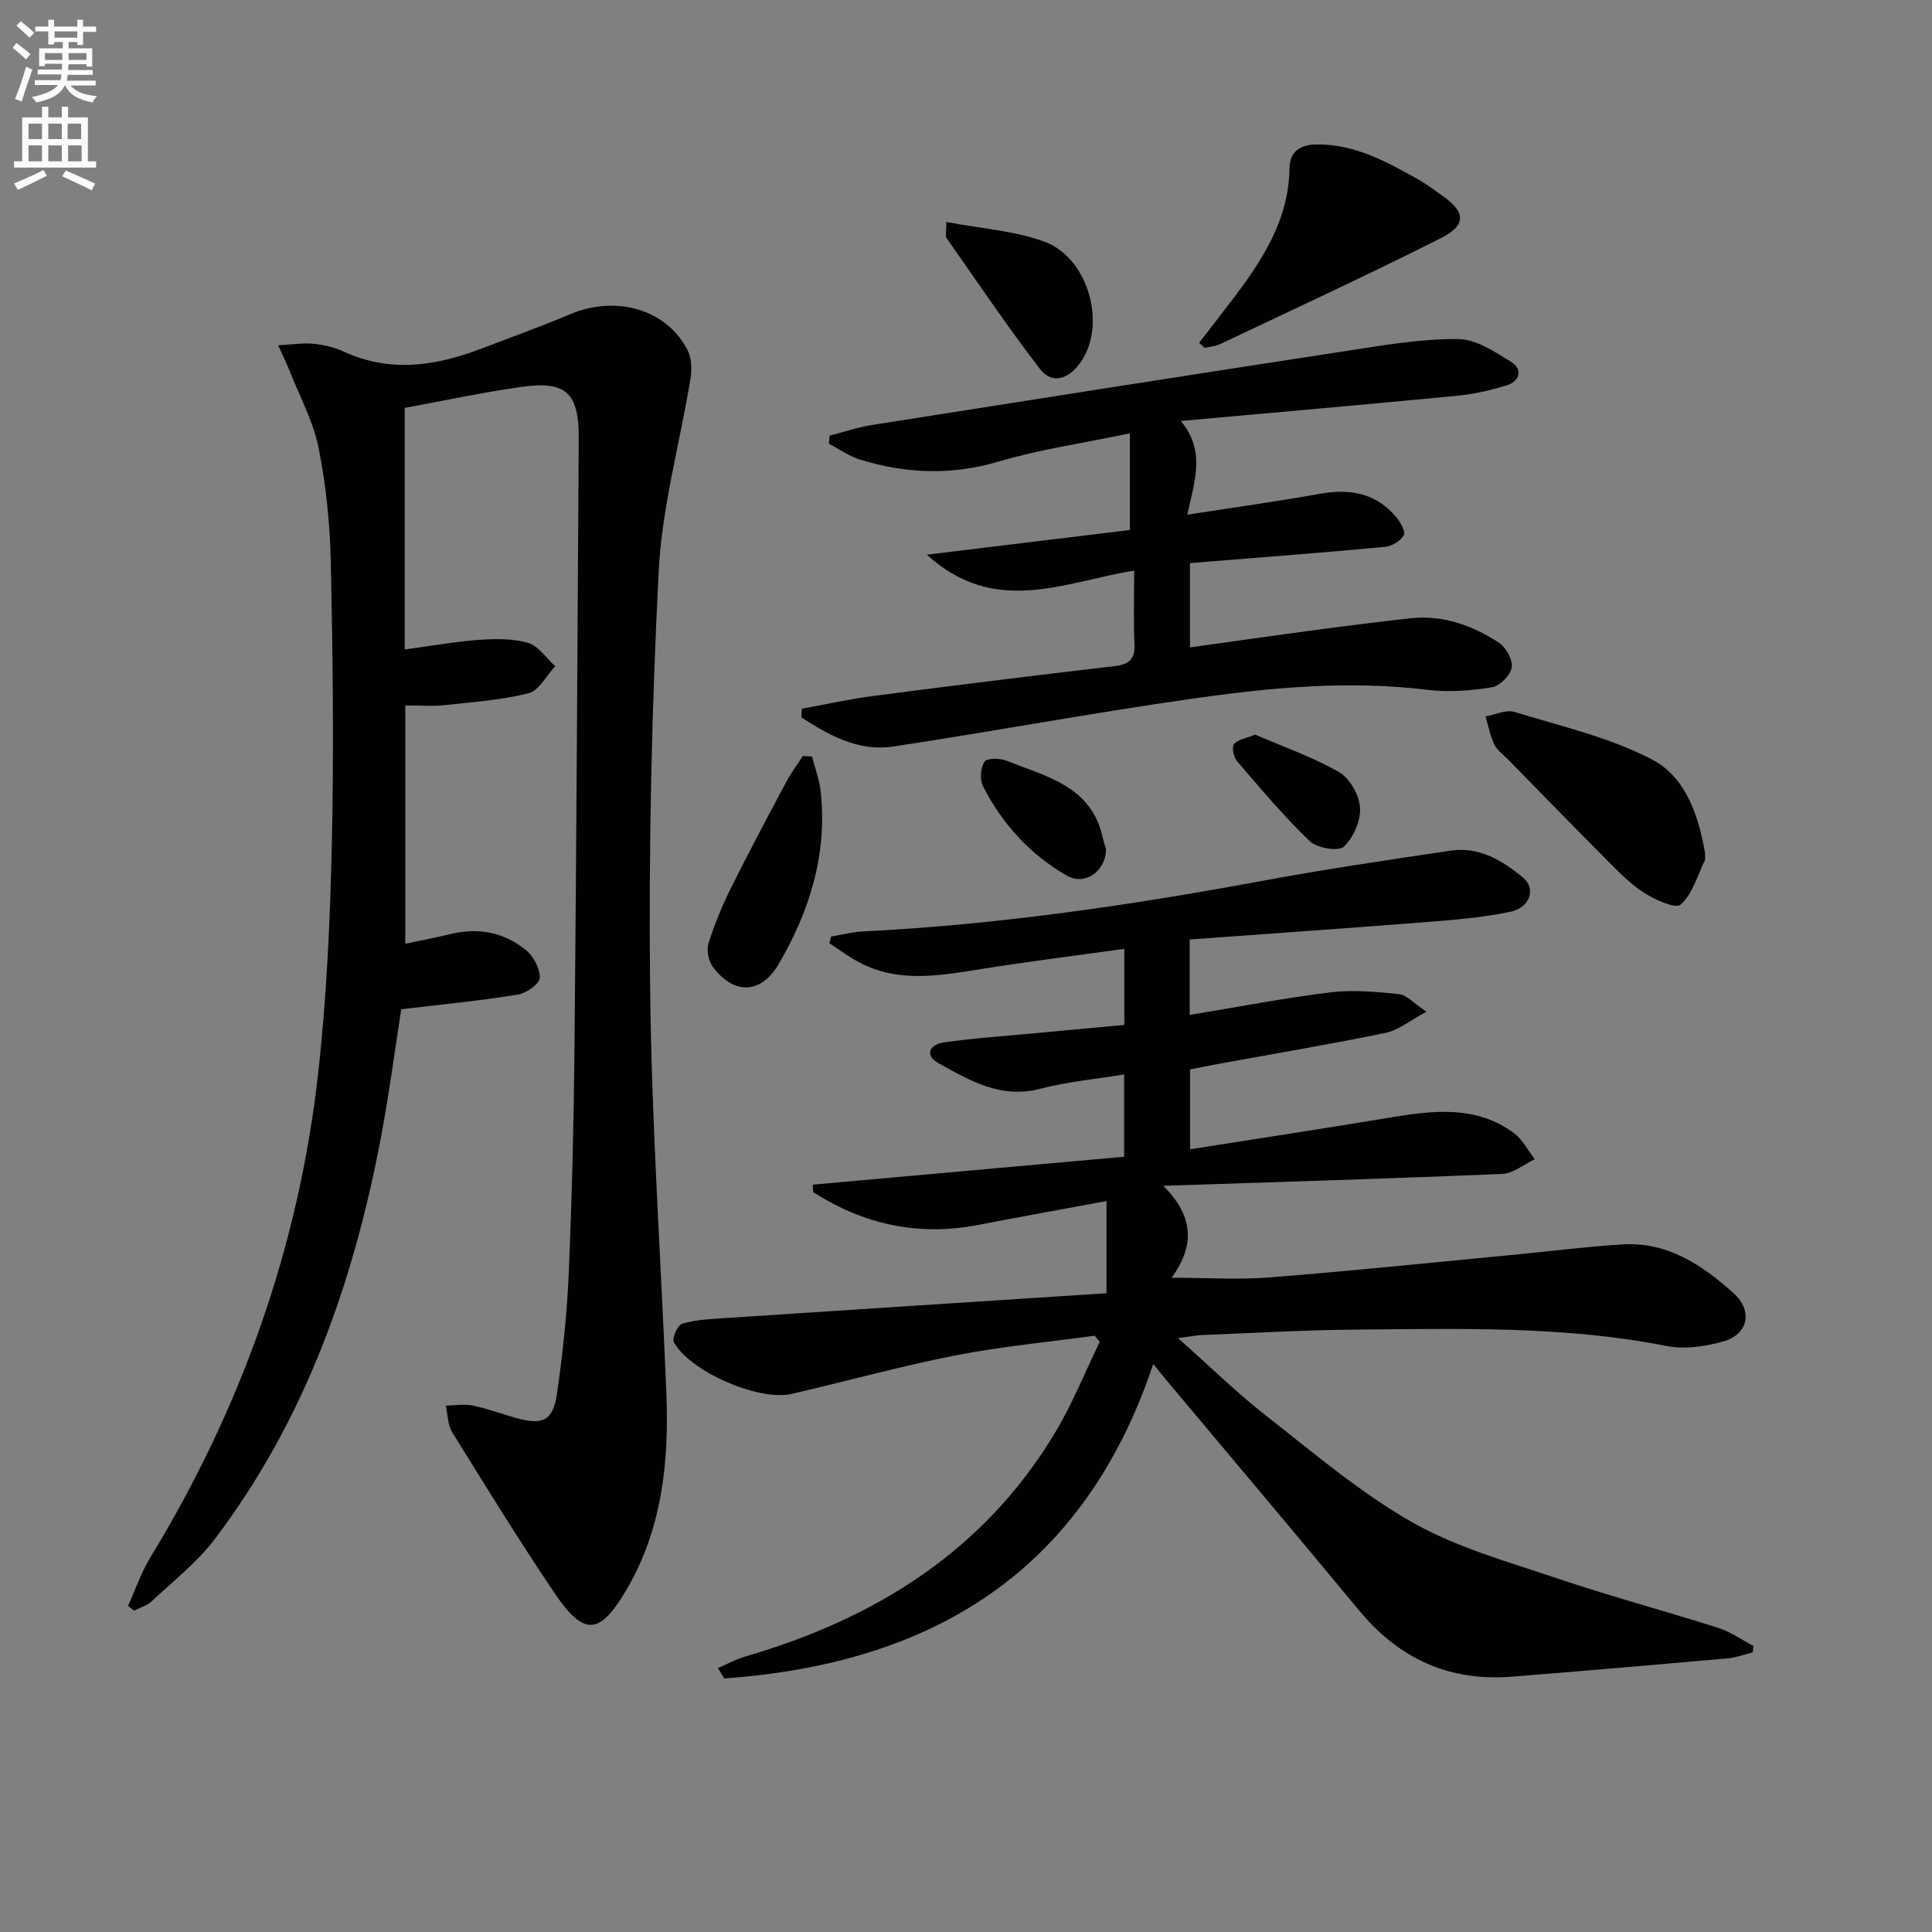
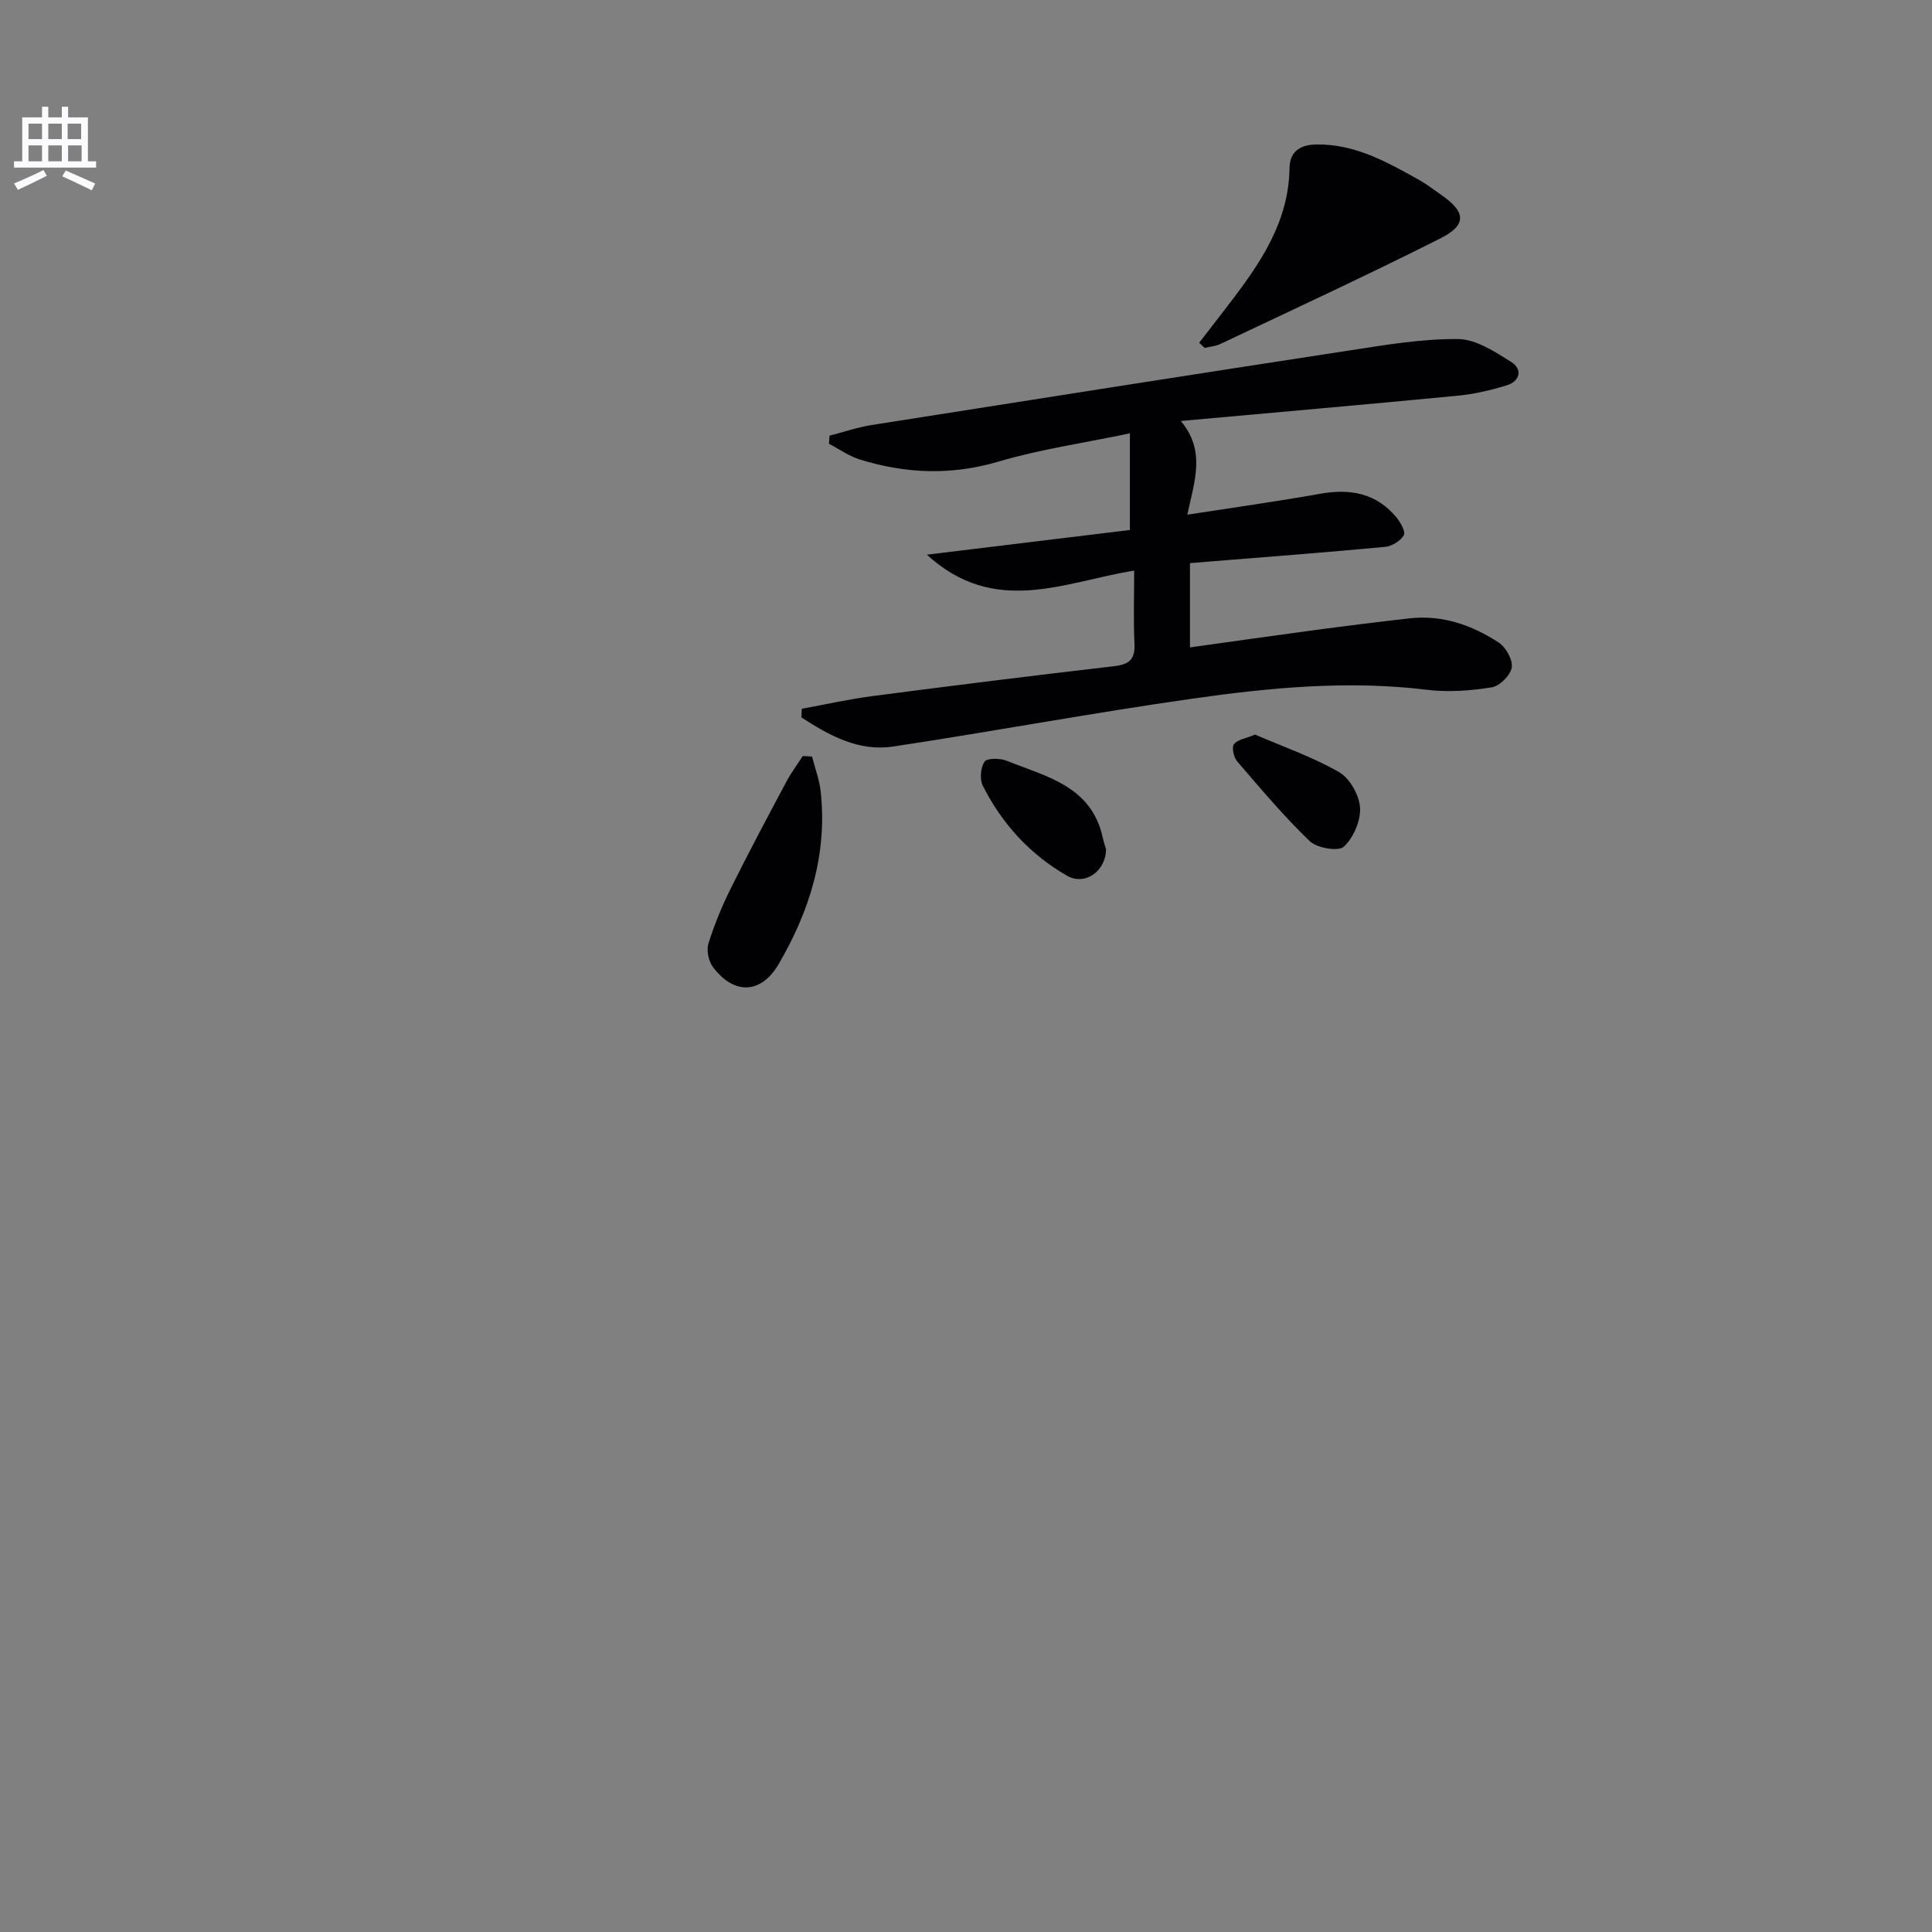
<svg xmlns="http://www.w3.org/2000/svg" enable-background="new 0 0 400 400" viewBox="0 0 400 400">
  <rect x="0" y="0" width="400" height="400" fill="#808080" stroke="none" />
-   <path d="m2.6 9.9.8-1c.9.7 1.9 1.4 2.9 2.3l-.9 1.1c-1.1-1-2-1.8-2.8-2.4zm.5 10.6c.9-2.1 1.6-4.3 2.3-6.7.4.2.8.4 1.3.6-.7 2.1-1.5 4.3-2.2 6.6zm.3-15.2.9-.9c1 .8 2 1.6 2.8 2.4l-1 1c-.9-.9-1.8-1.7-2.7-2.5zm12.6-1.2h1.2v1.4h2.7v1.1h-2.7v2.7h-1.2v-.6h-1.8v1.3h4.9v3.8h-1.2v-.5h-3.7c0 .4-.1.9-.1 1.2h5.1v1h-5.2c0 .5-.1.9-.2 1.2h6v1h-5.2c1.1 1.3 2.9 2 5.5 2.2-.4.4-.7.8-.9 1.3-2.9-.5-4.8-1.6-5.7-3.5h-.1c-.8 1.7-2.7 2.9-5.9 3.5-.2-.4-.6-.8-.9-1.1 2.8-.6 4.6-1.4 5.4-2.5h-4.8v-1h5.3c.1-.3.2-.7.2-1.2h-4.9v-1h5c0-.4 0-.8.1-1.2h-3.6v.5h-1.2v-3.7h4.9v-1.3h-1.8v.5h-1.2v-2.7h-2.7v-1h2.7v-1.4h1.2v1.4h4.8zm-6.7 8.3h3.6c0-.4 0-.9 0-1.4h-3.6zm1.9-4.6h4.8v-1.3h-4.7v1.3zm6.7 3.2h-3.7v1.4h3.7z" fill="#fbfafc" />
  <path d="m8.7 22.1h1.3v2.2h2.8v-2.2h1.3v2.2h4.1v9.1h1.7v1.3h-17v-1.3h1.7v-9.1h4.1zm.3 13.1.7 1.2c-1.8.9-3.8 1.9-6 2.9-.2-.4-.5-.8-.8-1.3 2.3-1 4.4-1.9 6.1-2.8zm-3.1-6.4h2.8v-3.2h-2.8zm0 4.6h2.8v-3.3h-2.8zm4.1-4.6h2.8v-3.2h-2.8zm0 4.6h2.8v-3.3h-2.8zm3.6 1.9c2.1.9 4.1 1.8 6.1 2.7l-.7 1.4c-2.2-1.1-4.2-2-6.1-2.9zm3.2-9.7h-2.8v3.2h2.8zm-2.7 7.8h2.8v-3.3h-2.8z" fill="#fbfafc" />
  <g fill="#010104">
-     <path d="m232.78 212.2c0-5.65 0-10.26 0-15.76-10.13 1.42-19.95 2.65-29.71 4.2-8.6 1.37-17.14 2.94-25.34-1.48-2.09-1.12-4-2.56-6-3.86.11-.47.22-.93.33-1.4 2.16-.36 4.32-.94 6.5-1.05 27.77-1.38 55.19-5.37 82.5-10.43 13.05-2.42 26.19-4.36 39.33-6.31 5.87-.87 10.7 2.07 14.96 5.61 2.68 2.23 1.48 6.16-2.58 7.03-5.96 1.28-12.13 1.73-18.24 2.21-16.02 1.27-32.05 2.37-48.22 3.55v15.62c9.9-1.63 19.46-3.49 29.1-4.67 4.67-.57 9.53-.12 14.25.36 1.55.16 2.95 1.83 5.67 3.64-3.46 1.85-5.8 3.83-8.44 4.38-11.19 2.32-22.47 4.21-33.71 6.26-2.25.41-4.5.86-6.79 1.3v16.55c14.13-2.23 27.89-4.33 41.63-6.61 8.83-1.46 17.6-2.5 25.39 3.23 1.81 1.33 2.92 3.6 4.35 5.44-2.23 1.05-4.42 2.93-6.69 3.03-22.75.97-45.52 1.65-70.23 2.47 6.8 6.75 6.16 12.89 1.73 19.04 7.29 0 13.84.43 20.32-.08 16.4-1.29 32.76-2.99 49.14-4.55 7.94-.75 15.85-1.77 23.8-2.28 9.33-.6 16.58 4.23 23.1 10.12 4.04 3.65 3.03 8.52-2.16 9.98-3.73 1.05-8.02 1.67-11.75.93-21.26-4.2-42.73-3.55-64.18-3.39-10.65.08-21.29.71-31.93 1.12-1.13.04-2.24.28-5.02.64 6.7 5.94 12.2 11.35 18.24 16.07 9.82 7.68 19.43 15.9 30.2 22.03 9.24 5.26 19.87 8.2 30.06 11.64 10.99 3.71 22.22 6.72 33.28 10.23 2.58.82 4.9 2.47 7.34 3.74-.04.45-.09.9-.13 1.36-1.75.43-3.48 1.09-5.26 1.25-14.88 1.32-29.76 2.6-44.66 3.78-12.9 1.02-23.3-3.72-31.54-13.68-13.16-15.9-26.48-31.66-39.73-47.48-.74-.89-1.47-1.79-2.93-3.56-14.51 43.37-46.18 62.07-88.83 65.08-.43-.72-.85-1.44-1.28-2.15 1.87-.8 3.69-1.81 5.63-2.38 26.97-7.85 49.52-21.86 64.25-46.5 3.54-5.92 6.13-12.41 9.15-18.64-.34-.43-.69-.86-1.03-1.29-9.64 1.33-19.37 2.23-28.91 4.1-11.38 2.23-22.58 5.36-33.89 7.96-6.78 1.56-21.14-4.71-24.34-10.75-.42-.8.79-3.5 1.71-3.78 2.66-.81 5.54-.95 8.35-1.14 26.32-1.74 52.65-3.43 79.52-5.18 0-6.96 0-12.61 0-19.09-9.43 1.75-18.04 3.31-26.63 4.96-12.35 2.37-23.66-.1-34.1-6.82-.03-.51-.06-1.02-.09-1.53 21.49-1.93 42.98-3.85 64.47-5.78 0-5.84 0-10.95 0-17.04-6.04 1-11.81 1.5-17.33 2.96-8.17 2.16-14.61-1.69-21.1-5.29-3.04-1.69-1.72-3.89 1.03-4.29 6.06-.88 12.19-1.27 18.29-1.85 6.28-.58 12.55-1.16 19.15-1.78z" />
-     <path d="m83.91 146.05v49.34c2.81-.6 6.14-1.23 9.43-2.02 5.71-1.38 11.02-.33 15.5 3.29 1.59 1.29 2.99 3.88 2.91 5.81-.06 1.26-2.81 3.18-4.57 3.46-7.84 1.26-15.77 2.03-24.11 3.03-1.28 8.23-2.42 16.93-4.02 25.55-5.64 30.42-15.67 59.12-34.52 84.06-3.66 4.85-8.62 8.72-13.1 12.93-.97.92-2.42 1.33-3.65 1.97-.43-.32-.85-.64-1.28-.97 1.52-3.34 2.7-6.89 4.6-10 18.86-30.95 30.76-64.36 34.78-100.36 1.77-15.83 2.48-31.82 2.83-47.75.43-19.32.19-38.66-.22-57.98-.17-7.94-.98-15.96-2.54-23.73-1.11-5.53-3.96-10.72-6.06-16.05-.54-1.36-1.19-2.68-2.29-5.14 2.92-.16 5.11-.53 7.25-.32 2.12.21 4.32.7 6.24 1.59 9.61 4.46 19.05 3.04 28.47-.54 6.21-2.36 12.46-4.64 18.58-7.2 9.5-3.97 19.96-.94 24.24 7.53.85 1.67.88 4.04.56 5.97-2.17 13.24-5.88 26.38-6.56 39.69-1.47 28.74-2.09 57.56-1.78 86.34.3 27.92 2.22 55.83 3.36 83.75.58 14.31-.85 28.28-8.32 40.95-5.51 9.34-8.76 9.57-14.88.5-7.34-10.89-14.23-22.07-21.15-33.24-.94-1.52-.9-3.65-1.31-5.49 1.85-.03 3.77-.39 5.55-.02 3.07.63 6.04 1.76 9.08 2.6 5.46 1.51 7.57.54 8.38-5.03 1.19-8.21 2.08-16.5 2.43-24.78.66-15.46 1.05-30.95 1.2-46.43.4-42.14.62-84.29.88-126.43.06-9.59-2.55-12.14-11.86-10.83-8.18 1.15-16.28 2.91-24.17 4.35v50.02c5.72-.77 10.53-1.65 15.37-1.99 3.39-.24 7-.31 10.19.63 2.15.63 3.75 3.15 5.6 4.83-1.83 1.94-3.37 5.05-5.55 5.6-5.74 1.43-11.74 1.83-17.66 2.48-2.29.24-4.62.03-7.83.03z" />
    <path d="m234.82 118.14c-14.47 2.32-28.8 9.6-42.93-3.3 14.9-1.81 28.56-3.47 42.04-5.11 0-6.57 0-12.86 0-20.01-9.75 2.04-18.63 3.31-27.14 5.83-9.8 2.9-19.26 2.54-28.79-.42-2.24-.7-4.25-2.15-6.37-3.25.04-.56.08-1.12.12-1.68 2.88-.74 5.72-1.72 8.65-2.19 33.09-5.23 66.18-10.42 99.29-15.5 7.37-1.13 14.82-2.39 22.22-2.31 3.7.04 7.59 2.62 10.97 4.74 2.36 1.48 1.88 3.97-.93 4.84-3.31 1.02-6.76 1.82-10.2 2.15-18.67 1.8-37.37 3.43-57.28 5.23 5.23 6.21 2.82 12.48 1.35 19.4 9.61-1.49 18.58-2.74 27.49-4.33 6.21-1.11 11.61-.15 15.78 4.86.86 1.03 1.97 2.99 1.56 3.71-.69 1.19-2.46 2.29-3.88 2.42-11.73 1.11-23.49 2-35.23 2.95-1.63.13-3.26.26-5.17.42v17.45c8.59-1.2 16.92-2.39 25.27-3.51 6.74-.9 13.49-1.76 20.25-2.51s12.87 1.41 18.39 5c1.49.97 2.95 3.58 2.71 5.17-.25 1.6-2.48 3.85-4.12 4.11-4.38.7-8.98 1.06-13.37.52-16.36-2.01-32.58-.46-48.7 1.84-20.68 2.94-41.22 6.78-61.88 9.9-7.21 1.09-13.27-2.33-19-6.03.03-.6.05-1.19.08-1.79 4.91-.89 9.8-2 14.75-2.64 16.62-2.17 33.25-4.24 49.9-6.17 3.09-.36 4.39-1.36 4.23-4.62-.23-4.94-.06-9.9-.06-15.17z" />
    <path d="m248.28 70.96c2.18-2.82 4.36-5.63 6.52-8.46 6.29-8.24 12.03-16.7 12.18-27.69.05-3.45 2.22-4.85 5.57-4.9 8.03-.11 14.68 3.66 21.34 7.39 1.58.89 3.03 2.03 4.53 3.07 5.06 3.5 5.32 6.2-.18 8.97-15.04 7.59-30.35 14.66-45.58 21.88-.99.47-2.16.55-3.25.81-.37-.36-.75-.72-1.13-1.07z" />
-     <path d="m353 176.5c0 1.27.06 1.47-.01 1.6-1.58 3.17-2.57 7.04-5.05 9.19-1.09.95-5.54-1.1-7.88-2.67-3.13-2.1-5.77-4.96-8.46-7.66-6.46-6.47-12.82-13.03-19.21-19.56-1.04-1.06-2.38-1.99-3.01-3.27-.88-1.8-1.23-3.86-1.81-5.8 2.02-.35 4.27-1.47 6.01-.93 9.64 2.97 19.73 5.26 28.55 9.9 7.21 3.8 9.62 12.22 10.87 19.2z" />
    <path d="m168.12 156.63c.62 2.43 1.54 4.83 1.8 7.31 1.4 12.91-2.3 24.7-8.71 35.67-3.66 6.25-9.26 6.38-13.59.62-.91-1.22-1.39-3.44-.95-4.86 1.22-3.94 2.82-7.8 4.66-11.5 3.69-7.42 7.59-14.73 11.49-22.05.98-1.84 2.25-3.53 3.39-5.29.64.02 1.27.06 1.91.1z" />
-     <path d="m195.92 45.96c7.06 1.34 13.92 1.79 20.16 4.01 9.38 3.33 13.18 17.54 7.5 25.24-2.42 3.28-5.74 4.47-8.31 1.13-6.75-8.79-12.94-18-19.32-27.08-.23-.33-.03-.95-.03-3.3z" />
    <path d="m228.99 175.79c-.02 4.62-4.39 7.63-8.07 5.52-7.65-4.38-13.46-10.74-17.43-18.61-.68-1.35-.48-3.78.35-5 .52-.77 3.18-.75 4.53-.21 8.19 3.29 17.58 5.21 19.93 15.88.21.96.53 1.9.69 2.42z" />
    <path d="m259.85 152.09c5.72 2.47 11.84 4.6 17.38 7.76 2.22 1.27 4.18 4.76 4.35 7.36.17 2.71-1.36 6.24-3.36 8.09-1.12 1.04-5.54.29-7.04-1.14-5.36-5.14-10.17-10.87-15.02-16.51-.72-.84-1.19-2.87-.69-3.56.7-.96 2.42-1.18 4.38-2z" />
  </g>
</svg>